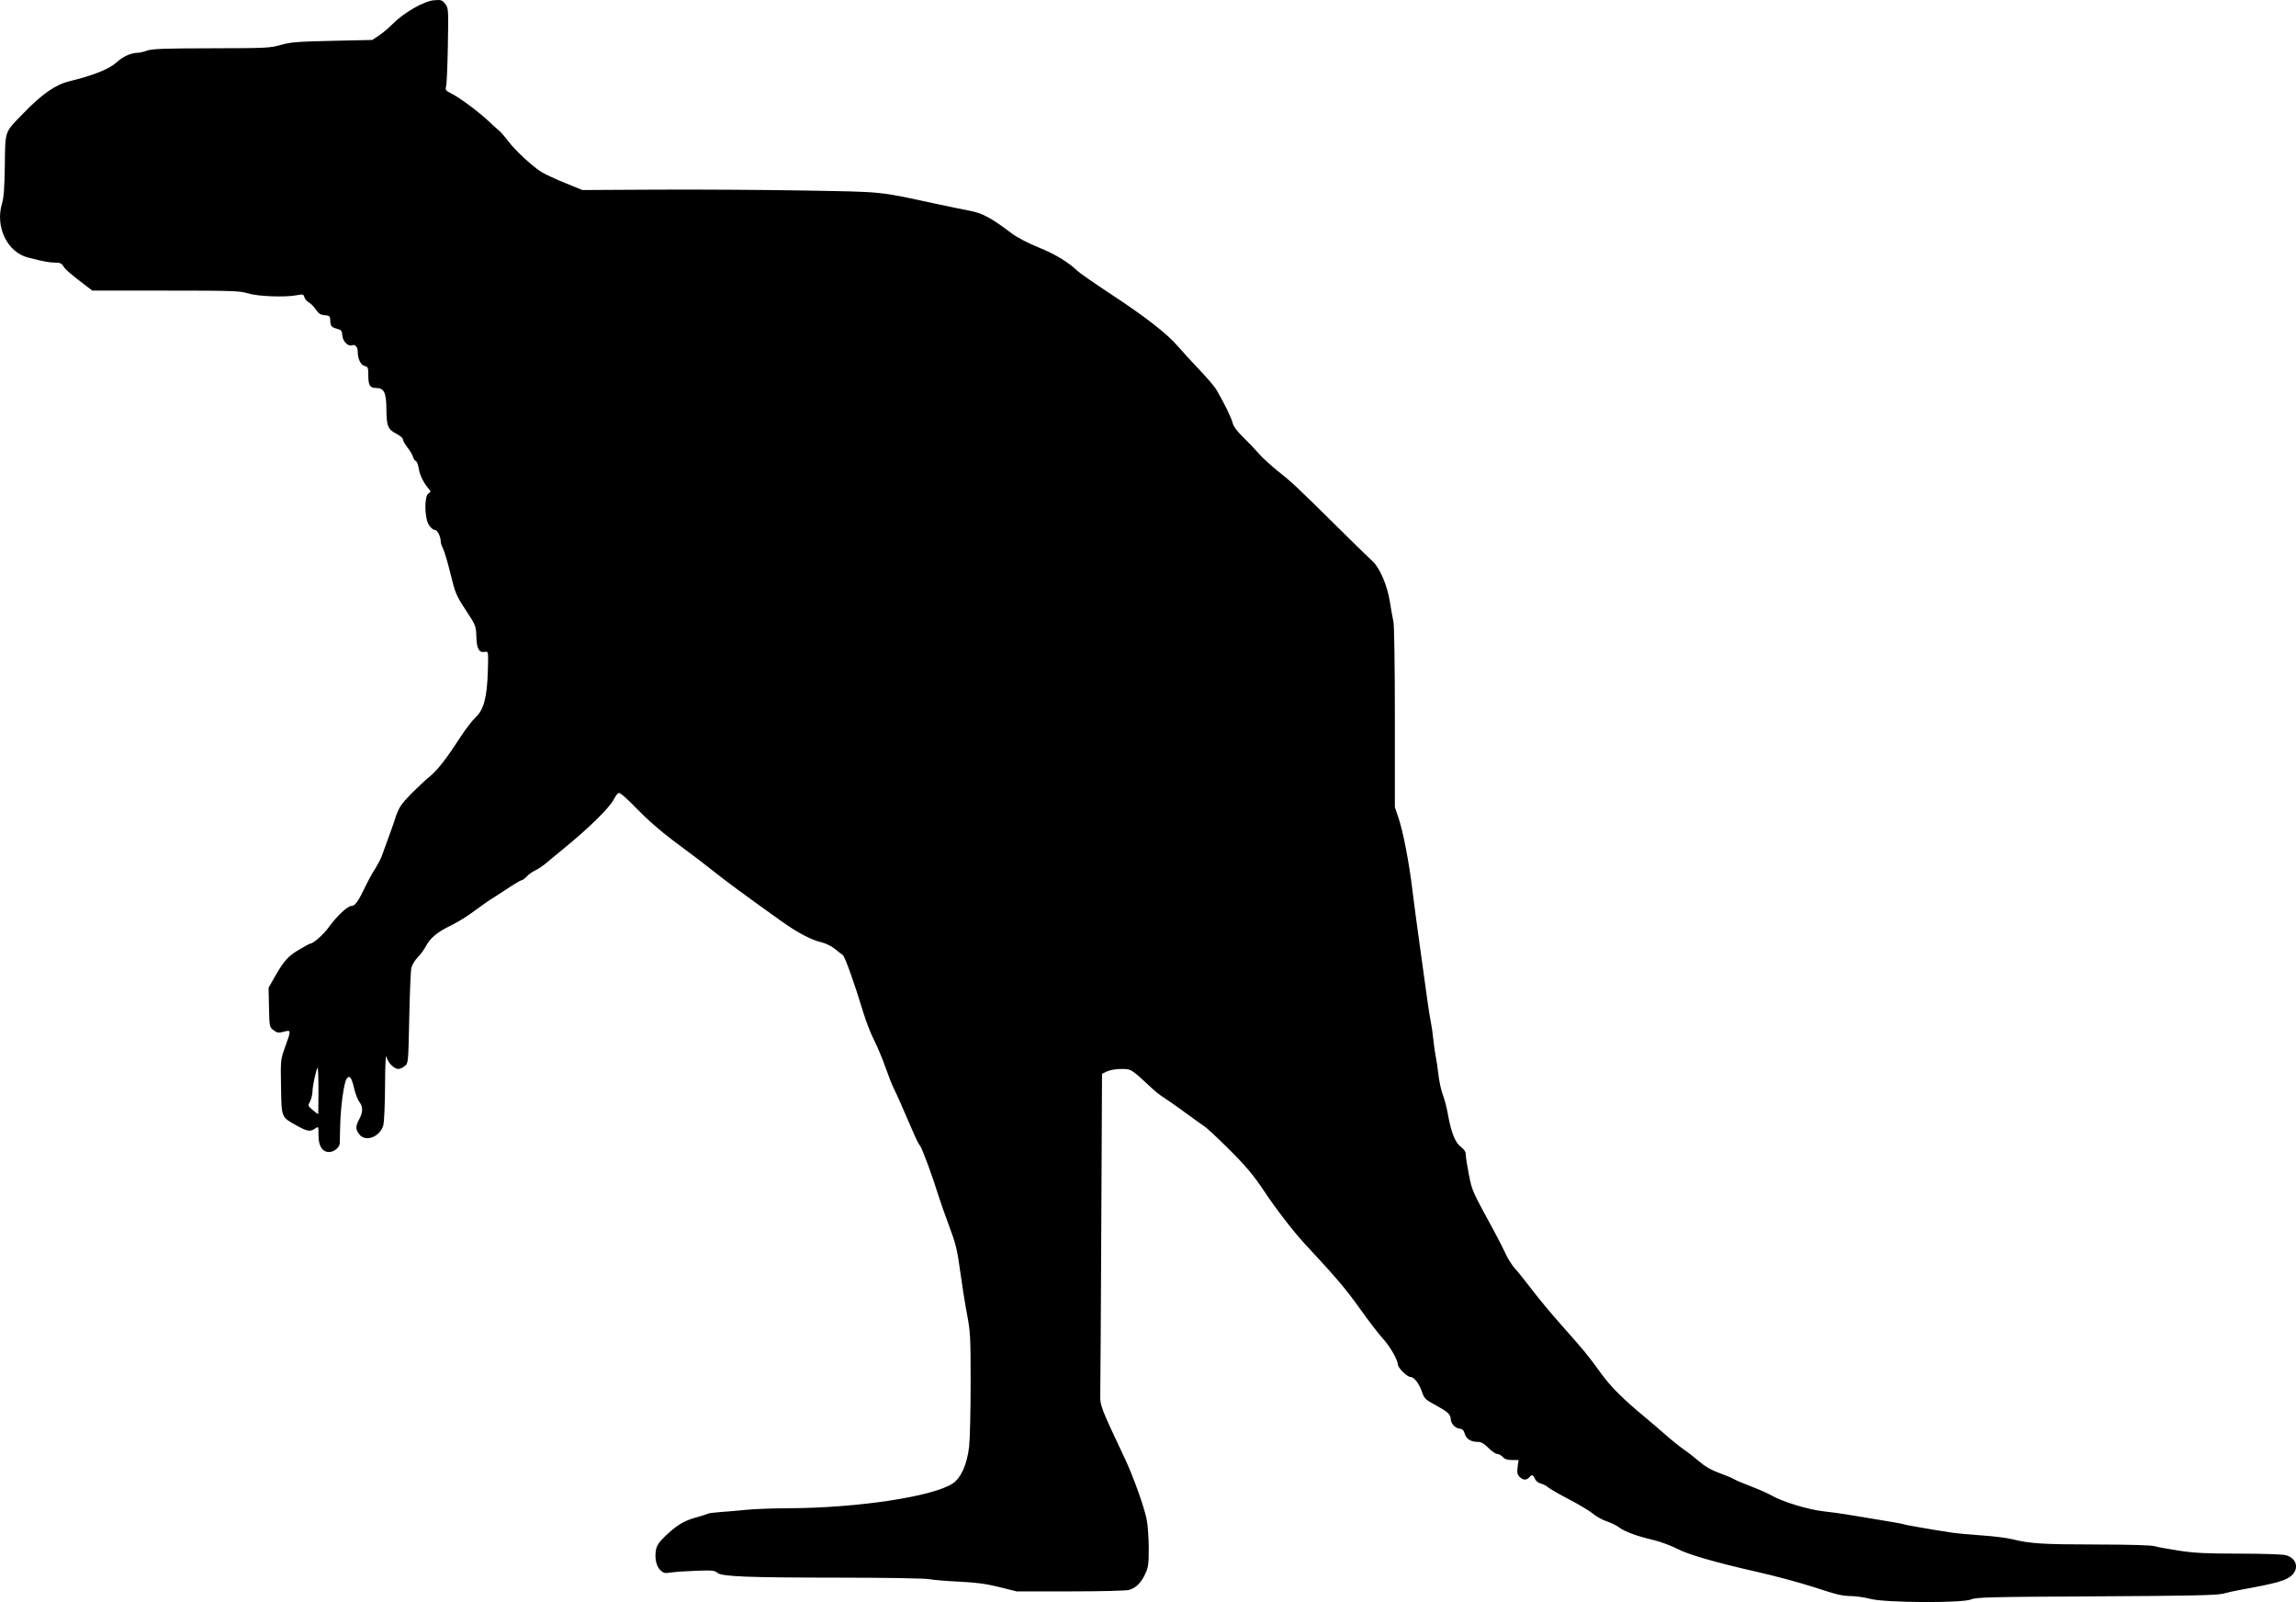
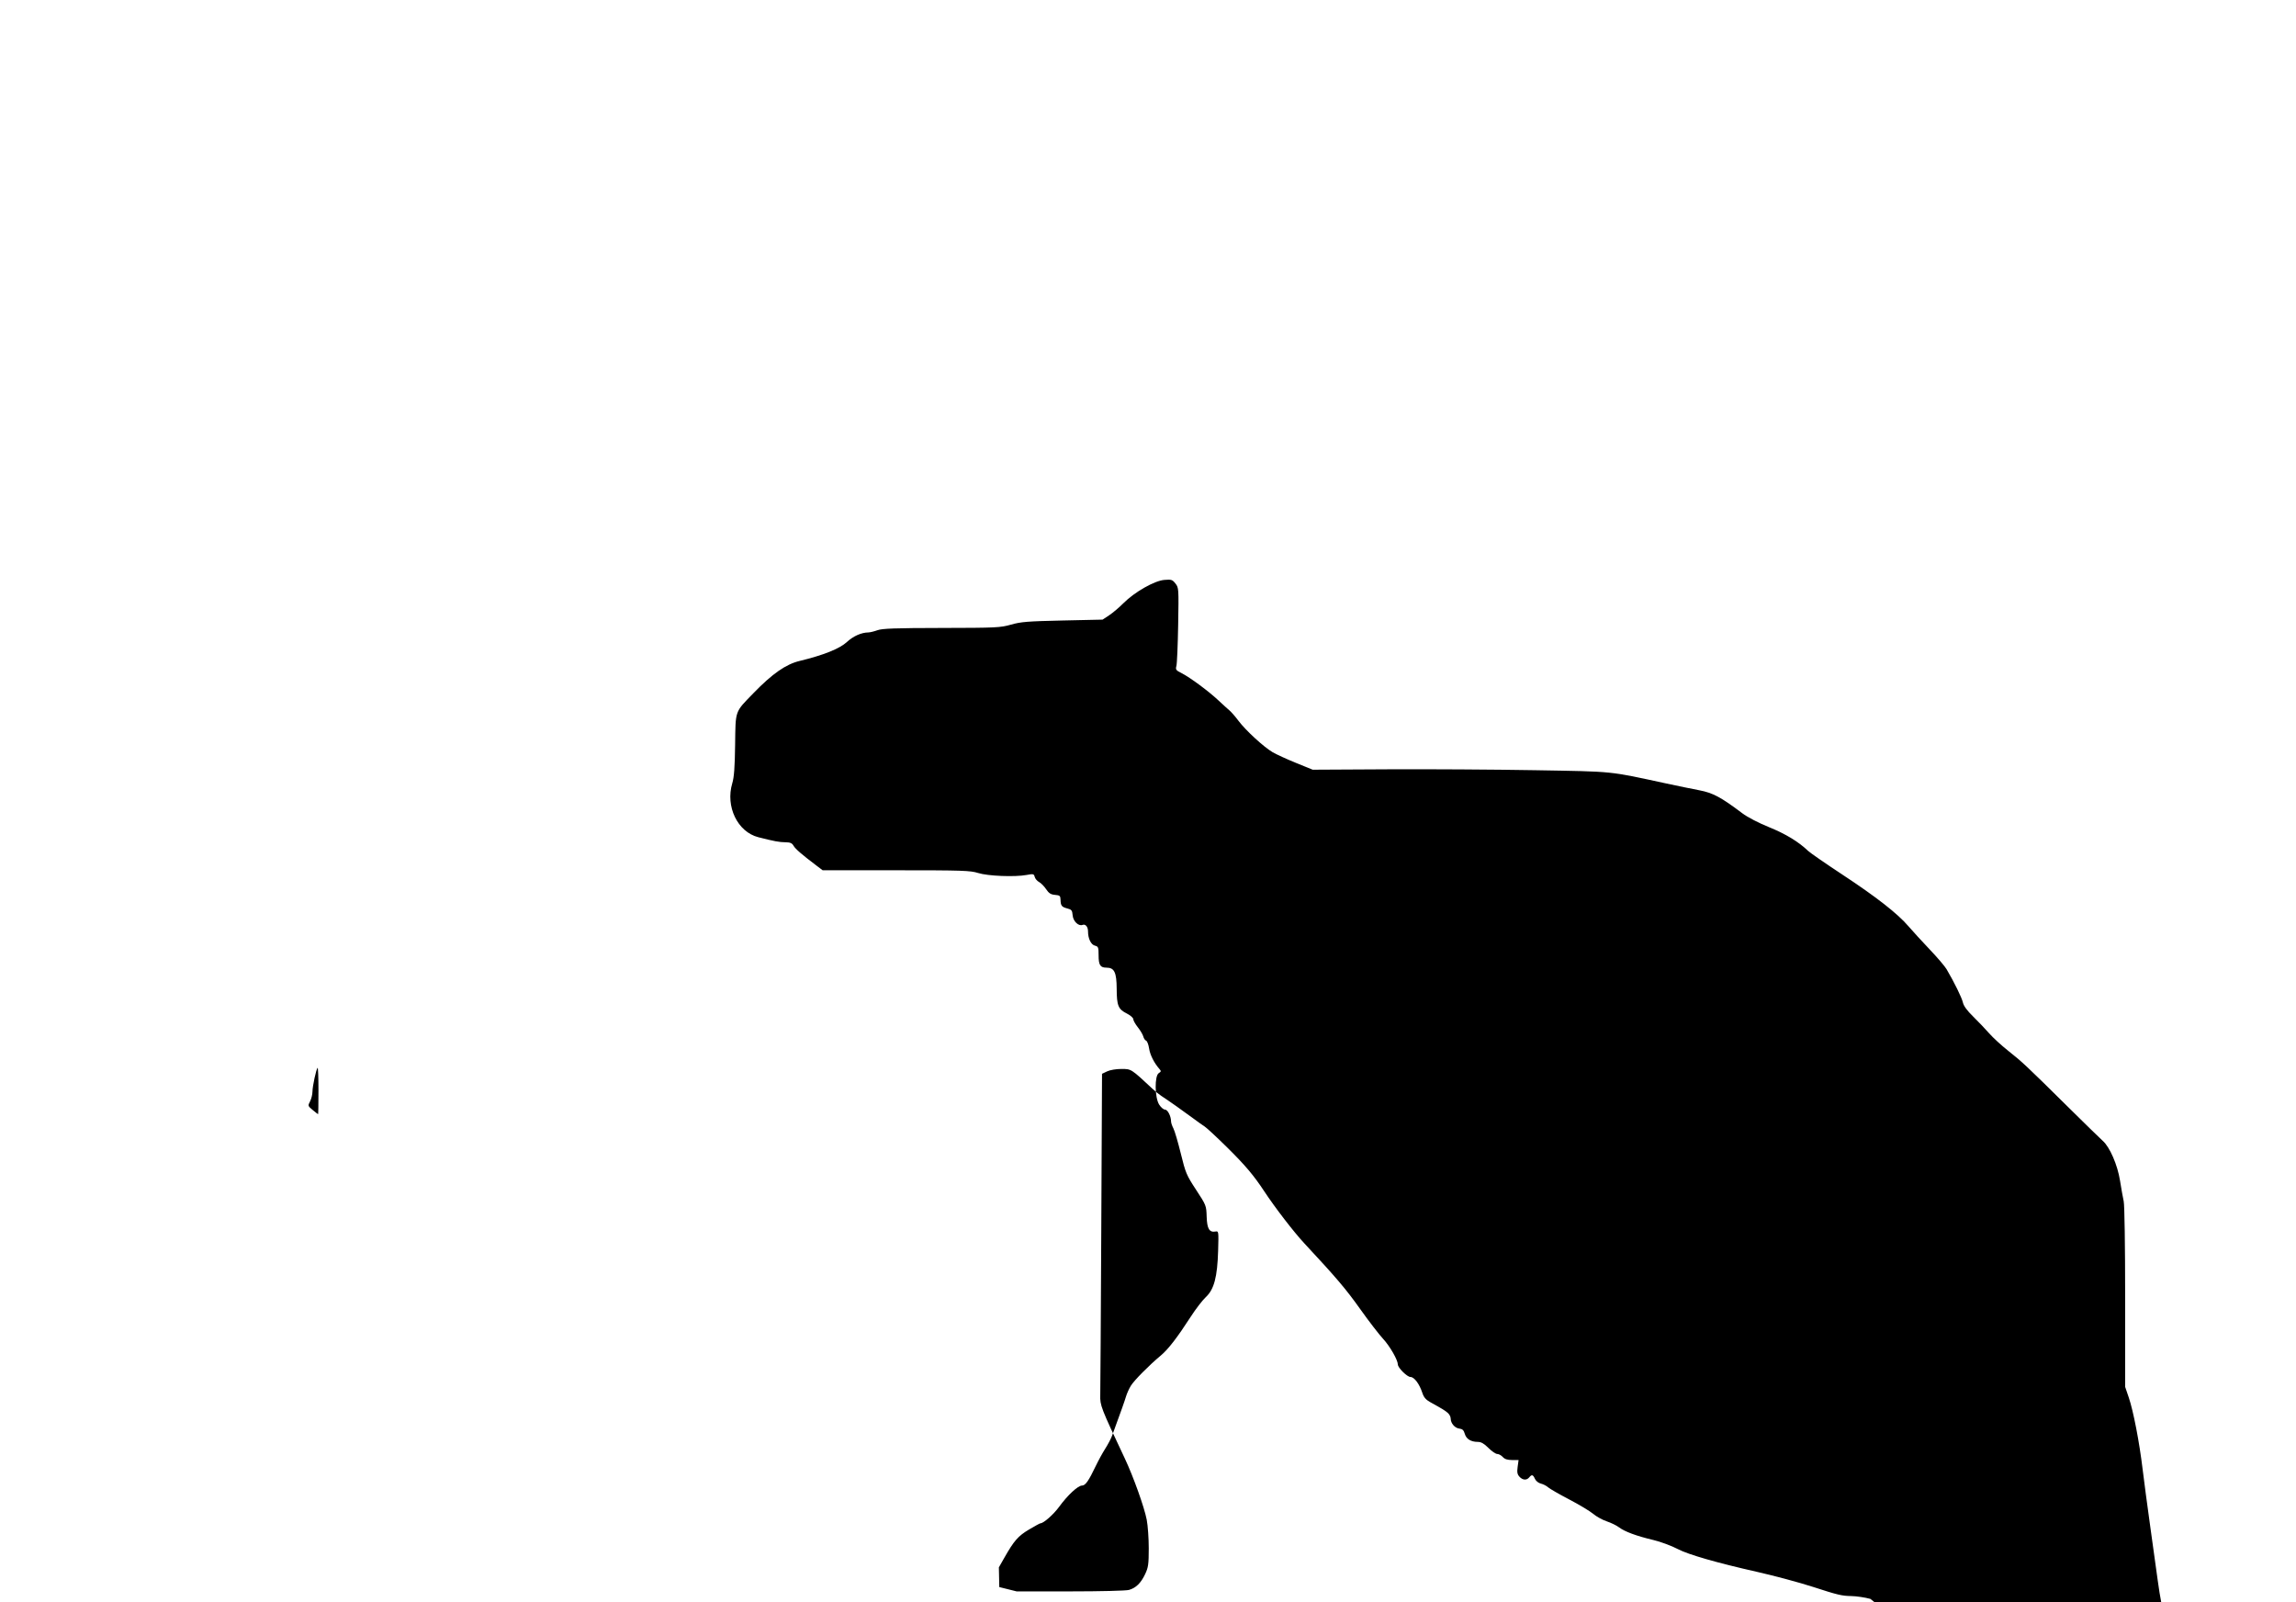
<svg xmlns="http://www.w3.org/2000/svg" version="1.1" width="1520.897" height="1061.013" id="svg2">
  <defs id="defs4" />
  <g transform="translate(162.811,-10.844)" id="layer1">
-     <path d="m 1076.143,1069.755 c -3.575,-0.973 -9.261,-1.813 -12.635,-1.867 -6.304,-0.101 -9.017,-0.75 -25.365,-6.069 -8.68,-2.824 -25.756,-7.413 -37,-9.944 -26.427,-5.948 -45.603,-11.454 -52.45,-15.06 -4.15,-2.186 -11.466,-4.904 -16.291,-6.053 -11.219,-2.671 -18.973,-5.532 -22.758,-8.396 -1.65,-1.248 -5.299,-3.029 -8.109,-3.957 -2.81,-0.928 -6.86,-3.166 -9,-4.972 -2.14,-1.807 -9.291,-6.101 -15.891,-9.543 -6.6,-3.442 -12.9,-7.065 -14,-8.05 -1.1,-0.986 -3.253,-2.088 -4.784,-2.451 -1.584,-0.375 -3.27,-1.725 -3.91,-3.131 -1.303,-2.859 -2.076,-3.057 -3.805,-0.972 -1.719,2.072 -4.35,1.876 -6.483,-0.482 -1.408,-1.556 -1.66,-2.953 -1.174,-6.5 l 0.619,-4.518 -4.326,0 c -3.056,0 -4.857,-0.587 -6.136,-2 -0.996,-1.1 -2.64,-2 -3.655,-2 -1.015,0 -3.645,-1.8 -5.845,-4 -2.861,-2.861 -4.841,-4 -6.953,-4 -4.632,0 -7.731,-1.905 -8.716,-5.359 -0.681,-2.39 -1.542,-3.217 -3.603,-3.457 -3.005,-0.35 -5.729,-3.529 -5.729,-6.685 0,-1.13 -0.879,-2.808 -1.953,-3.728 -1.912,-1.637 -3.442,-2.574 -11.545,-7.069 -2.984,-1.655 -4.328,-3.231 -5.3,-6.21 -1.924,-5.9 -5.35,-10.477 -7.848,-10.486 -2.203,-0.01 -8.346,-6.097 -8.363,-8.292 -0.024,-2.98 -5.34,-12.212 -9.781,-16.987 -2.675,-2.875 -9.504,-11.753 -15.177,-19.728 -9.453,-13.288 -15.759,-20.706 -37.032,-43.555 -6.956,-7.472 -19.436,-23.675 -26.5,-34.408 -6.911,-10.499 -12.578,-17.208 -24.417,-28.907 -6.886,-6.803 -13.659,-13.099 -15.051,-13.991 -1.393,-0.891 -5.007,-3.47 -8.032,-5.73 -5.649,-4.221 -16.138,-11.603 -20.739,-14.596 -1.427,-0.928 -3.981,-2.982 -5.677,-4.564 -14.342,-13.38 -14.137,-13.249 -20.693,-13.249 -3.518,0 -7.517,0.678 -9.471,1.605 l -3.383,1.605 -0.496,103.145 c -0.273,56.73 -0.574,106.07 -0.67,109.645 -0.185,6.881 0.347,8.254 16.276,42 5.625,11.916 12.882,32.196 14.493,40.5 0.747,3.85 1.354,12.4 1.349,19 -0.01,10.516 -0.3,12.618 -2.366,17 -2.819,5.979 -6.099,9.203 -10.706,10.524 -1.927,0.553 -18.816,0.976 -38.929,0.976 l -35.525,0 -11.481,-2.861 c -8.685,-2.164 -15.133,-3.034 -26.474,-3.572 -8.246,-0.391 -17.246,-1.142 -20,-1.669 -2.779,-0.531 -28.371,-0.973 -57.507,-0.992 -63.147,-0.041 -80.012,-0.702 -82.825,-3.248 -1.722,-1.559 -3.474,-1.719 -14.319,-1.308 -6.796,0.257 -14.299,0.784 -16.673,1.17 -3.658,0.595 -4.678,0.363 -6.681,-1.518 -2.746,-2.58 -3.942,-8.14 -2.922,-13.582 0.52,-2.771 2.115,-5.165 5.818,-8.729 7.649,-7.363 12.598,-10.407 20.462,-12.586 3.911,-1.084 7.547,-2.24 8.078,-2.568 0.532,-0.329 4.475,-0.835 8.764,-1.124 4.288,-0.29 11.942,-0.952 17.008,-1.47 5.066,-0.519 17.441,-0.972 27.5,-1.007 45.797,-0.16 95.754,-7.691 108.95,-16.423 5.448,-3.605 9.497,-12.71 10.831,-24.355 0.546,-4.761 0.996,-23.616 1,-41.9 0.01,-31.023 -0.154,-34.094 -2.415,-46 -1.333,-7.017 -3.39,-19.93 -4.571,-28.697 -1.849,-13.721 -2.854,-17.826 -7.225,-29.5 -2.793,-7.459 -5.901,-16.261 -6.906,-19.561 -3.725,-12.224 -10.969,-31.949 -12.285,-33.45 -0.748,-0.853 -2.716,-4.7 -4.375,-8.55 -7.963,-18.482 -11.428,-26.288 -13.093,-29.5 -0.998,-1.925 -3.478,-8.225 -5.511,-14 -2.033,-5.775 -5.424,-13.875 -7.535,-18 -2.111,-4.125 -5.279,-12.225 -7.042,-18 -6.375,-20.894 -12.331,-37.521 -13.791,-38.5 -0.82,-0.55 -3.22,-2.414 -5.332,-4.142 -2.227,-1.822 -6.061,-3.653 -9.126,-4.359 -6.473,-1.49 -15.64,-6.356 -26.262,-13.939 -24.282,-17.336 -36.409,-26.259 -44.654,-32.858 -6.249,-5.001 -9.749,-7.661 -27.369,-20.798 -7.832,-5.839 -17.206,-14.064 -23.581,-20.688 -6.348,-6.597 -11.149,-10.811 -12,-10.534 -0.78,0.254 -2.165,2.004 -3.077,3.89 -2.736,5.656 -16.335,19.084 -33.346,32.928 -3.717,3.025 -8.829,7.254 -11.359,9.398 -2.53,2.144 -5.958,4.467 -7.618,5.163 -1.66,0.696 -4.109,2.429 -5.443,3.852 -1.333,1.423 -2.908,2.59 -3.5,2.594 -0.592,0.004 -4.271,2.141 -8.177,4.75 -3.906,2.609 -8.406,5.531 -10,6.494 -3.224,1.948 -6.999,4.578 -15.899,11.078 -3.3,2.41 -9.426,6.045 -13.613,8.078 -8.347,4.052 -13.076,8.088 -15.866,13.54 -1,1.954 -3.375,5.152 -5.277,7.107 -1.903,1.955 -3.806,5.105 -4.23,7 -0.424,1.895 -1.05,16.874 -1.392,33.286 -0.621,29.81 -0.624,29.842 -2.983,31.75 -1.298,1.05 -3.186,1.91 -4.194,1.91 -2.88,0 -7.022,-4.192 -7.921,-8.016 -0.513,-2.183 -0.86,4.92 -0.927,19.016 -0.059,12.375 -0.574,24.179 -1.144,26.231 -2.15,7.741 -11.711,11.434 -15.88,6.134 -2.59,-3.293 -2.605,-5.378 -0.073,-10.104 2.521,-4.703 2.539,-8.306 0.059,-11.46 -1.068,-1.358 -2.592,-5.282 -3.386,-8.721 -1.739,-7.527 -3.08,-9.273 -5.05,-6.579 -1.767,2.416 -4.037,19.192 -4.263,31.498 -0.096,5.225 -0.216,10.287 -0.267,11.25 -0.145,2.75 -3.808,5.75 -7.02,5.75 -4.578,0 -7.073,-3.947 -7.073,-11.192 0,-5.92 -7.9e-4,-5.921 -2.223,-4.365 -3.244,2.273 -5.24,1.955 -12.209,-1.942 -10.341,-5.783 -10.021,-4.991 -10.383,-25.688 -0.313,-17.915 -0.303,-18.014 2.75,-26.45 4.042,-11.17 4.026,-11.342 -0.925,-10.021 -3.472,0.927 -4.346,0.798 -6.75,-0.995 -2.74,-2.043 -2.763,-2.162 -3.04,-15.117 l -0.278,-13.058 3.605,-6.336 c 6.468,-11.369 9.135,-14.419 16.36,-18.712 3.818,-2.268 7.211,-4.124 7.539,-4.124 2.083,0 8.724,-5.854 12.459,-10.983 5.547,-7.617 12.435,-14.017 15.087,-14.017 2.262,0 4.388,-3.016 9.11,-12.926 1.684,-3.534 4.519,-8.709 6.301,-11.5 1.781,-2.791 3.816,-6.649 4.521,-8.574 6.089,-16.619 8.354,-22.994 9.24,-26 0.567,-1.925 1.981,-5.075 3.141,-7 2.151,-3.569 12.065,-13.596 19.898,-20.124 4.887,-4.073 10.972,-11.954 19.832,-25.685 3.304,-5.12 7.799,-10.97 9.989,-13 5.476,-5.076 7.657,-13.295 8.162,-30.761 0.367,-12.692 0.32,-13.059 -1.653,-12.692 -4.151,0.772 -5.687,-1.764 -5.941,-9.808 -0.234,-7.392 -0.306,-7.576 -7.005,-17.801 -6.367,-9.719 -6.969,-11.145 -10.127,-24.02 -1.847,-7.528 -4.052,-15.02 -4.902,-16.648 -0.849,-1.628 -1.546,-3.681 -1.55,-4.561 -0.014,-3.529 -2.239,-7.899 -4.022,-7.899 -1.001,0 -2.757,-1.516 -3.902,-3.368 -2.903,-4.698 -3.062,-19.003 -0.23,-20.772 1.612,-1.007 1.669,-1.364 0.438,-2.758 -3.494,-3.958 -6.205,-9.353 -6.845,-13.623 -0.383,-2.551 -1.274,-4.86 -1.98,-5.131 -0.706,-0.271 -1.54,-1.511 -1.852,-2.755 -0.312,-1.244 -1.928,-3.973 -3.59,-6.065 -1.662,-2.092 -3.035,-4.529 -3.05,-5.416 -0.015,-0.887 -1.928,-2.564 -4.25,-3.727 -5.727,-2.867 -6.684,-5.195 -6.741,-16.386 -0.055,-10.867 -1.553,-14 -6.692,-14 -4.198,0 -5.29,-1.689 -5.29,-8.181 0,-5.291 -0.206,-5.833 -2.434,-6.392 -2.597,-0.652 -4.566,-4.695 -4.566,-9.376 0,-3.11 -1.668,-5.115 -3.63,-4.363 -2.676,1.027 -6.228,-2.418 -6.559,-6.363 -0.271,-3.233 -0.722,-3.815 -3.512,-4.533 -3.751,-0.965 -4.405,-1.798 -4.517,-5.754 -0.075,-2.623 -0.462,-2.967 -3.651,-3.237 -2.794,-0.236 -4.076,-1.06 -5.914,-3.801 -1.291,-1.925 -3.387,-4.047 -4.657,-4.716 -1.27,-0.669 -2.566,-2.196 -2.879,-3.394 -0.529,-2.022 -0.912,-2.114 -5.375,-1.284 -7.826,1.455 -25.704,0.73 -32.132,-1.304 -5.134,-1.624 -10.305,-1.795 -54.323,-1.799 l -48.649,-0.004 -3.964,-3 c -9.912,-7.501 -14.147,-11.166 -15.315,-13.25 -0.978,-1.745 -2.176,-2.26 -5.341,-2.294 -4.132,-0.044 -7.324,-0.638 -17.975,-3.345 -13.76,-3.497 -21.88,-20.32 -17.256,-35.75 1.192,-3.977 1.677,-10.538 1.878,-25.407 0.315,-23.282 -0.368,-21.358 12.181,-34.291 12.48,-12.861 21.407,-19.086 30.536,-21.293 15.819,-3.824 26.543,-8.118 31.33,-12.544 4.224,-3.905 9.573,-6.287 14.224,-6.335 1.1,-0.011 3.8,-0.669 6,-1.462 3.208,-1.156 11.626,-1.454 42.5,-1.508 36.233,-0.064 38.942,-0.194 46,-2.209 6.497,-1.855 11.055,-2.22 34.077,-2.726 l 26.577,-0.585 4.341,-2.875 c 2.387,-1.581 6.639,-5.181 9.447,-8 7.353,-7.379 20.511,-14.873 27.068,-15.417 4.725,-0.392 5.362,-0.185 7.392,2.395 2.186,2.779 2.215,3.211 1.801,27.361 -0.231,13.495 -0.755,25.742 -1.164,27.214 -0.675,2.43 -0.342,2.88 3.609,4.876 5.493,2.775 17.821,11.917 24.353,18.059 2.75,2.586 5.99,5.531 7.2,6.544 1.21,1.013 3.91,4.125 6,6.913 4.71,6.285 16.689,17.295 22.561,20.736 2.419,1.417 9.383,4.606 15.476,7.086 l 11.079,4.509 49.342,-0.263 c 27.138,-0.145 71.167,0.122 97.842,0.592 53.241,0.938 48.327,0.442 87,8.783 7.425,1.601 17.325,3.639 22,4.527 8.908,1.693 14.299,4.58 28.341,15.174 3.459,2.609 10.718,6.387 17.796,9.26 11.017,4.473 19.503,9.627 25.863,15.709 1.375,1.315 11.5,8.318 22.5,15.563 22.743,14.978 36.744,25.918 44,34.38 2.75,3.207 9.079,10.115 14.064,15.352 4.985,5.236 9.991,11.096 11.123,13.021 5.109,8.68 10.137,18.924 10.824,22.049 0.503,2.29 2.749,5.371 6.822,9.356 3.34,3.268 8.119,8.276 10.62,11.129 2.501,2.853 8.148,8.032 12.547,11.51 9.346,7.387 11.867,9.752 39.392,36.956 11.408,11.275 21.875,21.489 23.261,22.697 4.628,4.036 9.79,15.909 11.435,26.303 0.827,5.225 1.933,11.419 2.458,13.764 0.547,2.443 0.954,29.592 0.954,63.575 l 0,59.31 2.421,7.118 c 3.016,8.869 7.002,29.494 9.128,47.232 0.89,7.425 3.194,24.75 5.121,38.5 1.927,13.75 4.113,29.504 4.859,35.01 0.745,5.505 1.787,12.03 2.315,14.5 0.528,2.47 1.265,7.64 1.638,11.49 0.373,3.85 1.085,8.871 1.582,11.158 0.497,2.287 1.309,7.777 1.804,12.199 0.495,4.422 1.813,10.426 2.931,13.342 1.117,2.915 2.576,8.451 3.241,12.301 2.101,12.151 4.839,19.17 8.597,22.036 2.428,1.852 3.364,3.357 3.364,5.407 0,1.563 0.929,7.502 2.065,13.199 2.132,10.693 1.993,10.381 16.424,36.858 3.148,5.775 6.806,12.93 8.128,15.901 1.323,2.97 4.088,7.252 6.144,9.514 2.056,2.262 7.113,8.57 11.238,14.018 4.125,5.448 12.9,15.974 19.5,23.392 15.005,16.865 17.344,19.715 26,31.68 6.543,9.044 14.534,17.029 29,28.978 3.3,2.726 9.375,7.931 13.5,11.567 4.125,3.636 9.75,8.15 12.5,10.03 2.75,1.881 7.4,5.511 10.334,8.066 3.626,3.159 7.788,5.534 13,7.42 4.217,1.525 8.566,3.346 9.666,4.047 1.1,0.701 6.275,2.9 11.5,4.888 5.225,1.988 11.353,4.697 13.617,6.021 7.051,4.122 24.188,9.338 34.383,10.465 5.225,0.578 11.975,1.491 15,2.029 3.025,0.538 12.674,2.132 21.442,3.541 8.768,1.409 16.248,2.751 16.623,2.983 0.687,0.424 19.901,3.766 31.936,5.554 3.575,0.531 12.575,1.366 20,1.856 7.425,0.489 16.425,1.618 20,2.507 11.77,2.929 20.108,3.454 55.507,3.499 20.942,0.026 36.41,0.458 38.5,1.073 1.921,0.566 9.284,1.916 16.363,3 10.413,1.594 18.047,1.972 40,1.976 15.584,0 28.714,0.445 30.851,1.039 6.99,1.941 8.926,8.524 3.919,13.322 -3.614,3.463 -10.098,5.292 -34.139,9.633 -3.575,0.645 -8.75,1.781 -11.5,2.524 -3.934,1.062 -21.844,1.438 -84,1.76 -70.659,0.367 -79.409,0.585 -82.872,2.063 -5.836,2.491 -57.149,2.197 -66.628,-0.382 z M 48.143,733.124 c 0,-8.617 -0.255,-15.411 -0.567,-15.1 -0.962,0.962 -3.359,12.068 -3.404,15.766 -0.023,1.925 -0.74,4.84 -1.594,6.478 -1.522,2.918 -1.487,3.032 1.756,5.723 1.82,1.51 3.421,2.757 3.559,2.772 0.138,0.015 0.25,-7.023 0.25,-15.64 z" id="path2996" style="fill:#000000" />
+     <path d="m 1076.143,1069.755 c -3.575,-0.973 -9.261,-1.813 -12.635,-1.867 -6.304,-0.101 -9.017,-0.75 -25.365,-6.069 -8.68,-2.824 -25.756,-7.413 -37,-9.944 -26.427,-5.948 -45.603,-11.454 -52.45,-15.06 -4.15,-2.186 -11.466,-4.904 -16.291,-6.053 -11.219,-2.671 -18.973,-5.532 -22.758,-8.396 -1.65,-1.248 -5.299,-3.029 -8.109,-3.957 -2.81,-0.928 -6.86,-3.166 -9,-4.972 -2.14,-1.807 -9.291,-6.101 -15.891,-9.543 -6.6,-3.442 -12.9,-7.065 -14,-8.05 -1.1,-0.986 -3.253,-2.088 -4.784,-2.451 -1.584,-0.375 -3.27,-1.725 -3.91,-3.131 -1.303,-2.859 -2.076,-3.057 -3.805,-0.972 -1.719,2.072 -4.35,1.876 -6.483,-0.482 -1.408,-1.556 -1.66,-2.953 -1.174,-6.5 l 0.619,-4.518 -4.326,0 c -3.056,0 -4.857,-0.587 -6.136,-2 -0.996,-1.1 -2.64,-2 -3.655,-2 -1.015,0 -3.645,-1.8 -5.845,-4 -2.861,-2.861 -4.841,-4 -6.953,-4 -4.632,0 -7.731,-1.905 -8.716,-5.359 -0.681,-2.39 -1.542,-3.217 -3.603,-3.457 -3.005,-0.35 -5.729,-3.529 -5.729,-6.685 0,-1.13 -0.879,-2.808 -1.953,-3.728 -1.912,-1.637 -3.442,-2.574 -11.545,-7.069 -2.984,-1.655 -4.328,-3.231 -5.3,-6.21 -1.924,-5.9 -5.35,-10.477 -7.848,-10.486 -2.203,-0.01 -8.346,-6.097 -8.363,-8.292 -0.024,-2.98 -5.34,-12.212 -9.781,-16.987 -2.675,-2.875 -9.504,-11.753 -15.177,-19.728 -9.453,-13.288 -15.759,-20.706 -37.032,-43.555 -6.956,-7.472 -19.436,-23.675 -26.5,-34.408 -6.911,-10.499 -12.578,-17.208 -24.417,-28.907 -6.886,-6.803 -13.659,-13.099 -15.051,-13.991 -1.393,-0.891 -5.007,-3.47 -8.032,-5.73 -5.649,-4.221 -16.138,-11.603 -20.739,-14.596 -1.427,-0.928 -3.981,-2.982 -5.677,-4.564 -14.342,-13.38 -14.137,-13.249 -20.693,-13.249 -3.518,0 -7.517,0.678 -9.471,1.605 l -3.383,1.605 -0.496,103.145 c -0.273,56.73 -0.574,106.07 -0.67,109.645 -0.185,6.881 0.347,8.254 16.276,42 5.625,11.916 12.882,32.196 14.493,40.5 0.747,3.85 1.354,12.4 1.349,19 -0.01,10.516 -0.3,12.618 -2.366,17 -2.819,5.979 -6.099,9.203 -10.706,10.524 -1.927,0.553 -18.816,0.976 -38.929,0.976 l -35.525,0 -11.481,-2.861 l -0.278,-13.058 3.605,-6.336 c 6.468,-11.369 9.135,-14.419 16.36,-18.712 3.818,-2.268 7.211,-4.124 7.539,-4.124 2.083,0 8.724,-5.854 12.459,-10.983 5.547,-7.617 12.435,-14.017 15.087,-14.017 2.262,0 4.388,-3.016 9.11,-12.926 1.684,-3.534 4.519,-8.709 6.301,-11.5 1.781,-2.791 3.816,-6.649 4.521,-8.574 6.089,-16.619 8.354,-22.994 9.24,-26 0.567,-1.925 1.981,-5.075 3.141,-7 2.151,-3.569 12.065,-13.596 19.898,-20.124 4.887,-4.073 10.972,-11.954 19.832,-25.685 3.304,-5.12 7.799,-10.97 9.989,-13 5.476,-5.076 7.657,-13.295 8.162,-30.761 0.367,-12.692 0.32,-13.059 -1.653,-12.692 -4.151,0.772 -5.687,-1.764 -5.941,-9.808 -0.234,-7.392 -0.306,-7.576 -7.005,-17.801 -6.367,-9.719 -6.969,-11.145 -10.127,-24.02 -1.847,-7.528 -4.052,-15.02 -4.902,-16.648 -0.849,-1.628 -1.546,-3.681 -1.55,-4.561 -0.014,-3.529 -2.239,-7.899 -4.022,-7.899 -1.001,0 -2.757,-1.516 -3.902,-3.368 -2.903,-4.698 -3.062,-19.003 -0.23,-20.772 1.612,-1.007 1.669,-1.364 0.438,-2.758 -3.494,-3.958 -6.205,-9.353 -6.845,-13.623 -0.383,-2.551 -1.274,-4.86 -1.98,-5.131 -0.706,-0.271 -1.54,-1.511 -1.852,-2.755 -0.312,-1.244 -1.928,-3.973 -3.59,-6.065 -1.662,-2.092 -3.035,-4.529 -3.05,-5.416 -0.015,-0.887 -1.928,-2.564 -4.25,-3.727 -5.727,-2.867 -6.684,-5.195 -6.741,-16.386 -0.055,-10.867 -1.553,-14 -6.692,-14 -4.198,0 -5.29,-1.689 -5.29,-8.181 0,-5.291 -0.206,-5.833 -2.434,-6.392 -2.597,-0.652 -4.566,-4.695 -4.566,-9.376 0,-3.11 -1.668,-5.115 -3.63,-4.363 -2.676,1.027 -6.228,-2.418 -6.559,-6.363 -0.271,-3.233 -0.722,-3.815 -3.512,-4.533 -3.751,-0.965 -4.405,-1.798 -4.517,-5.754 -0.075,-2.623 -0.462,-2.967 -3.651,-3.237 -2.794,-0.236 -4.076,-1.06 -5.914,-3.801 -1.291,-1.925 -3.387,-4.047 -4.657,-4.716 -1.27,-0.669 -2.566,-2.196 -2.879,-3.394 -0.529,-2.022 -0.912,-2.114 -5.375,-1.284 -7.826,1.455 -25.704,0.73 -32.132,-1.304 -5.134,-1.624 -10.305,-1.795 -54.323,-1.799 l -48.649,-0.004 -3.964,-3 c -9.912,-7.501 -14.147,-11.166 -15.315,-13.25 -0.978,-1.745 -2.176,-2.26 -5.341,-2.294 -4.132,-0.044 -7.324,-0.638 -17.975,-3.345 -13.76,-3.497 -21.88,-20.32 -17.256,-35.75 1.192,-3.977 1.677,-10.538 1.878,-25.407 0.315,-23.282 -0.368,-21.358 12.181,-34.291 12.48,-12.861 21.407,-19.086 30.536,-21.293 15.819,-3.824 26.543,-8.118 31.33,-12.544 4.224,-3.905 9.573,-6.287 14.224,-6.335 1.1,-0.011 3.8,-0.669 6,-1.462 3.208,-1.156 11.626,-1.454 42.5,-1.508 36.233,-0.064 38.942,-0.194 46,-2.209 6.497,-1.855 11.055,-2.22 34.077,-2.726 l 26.577,-0.585 4.341,-2.875 c 2.387,-1.581 6.639,-5.181 9.447,-8 7.353,-7.379 20.511,-14.873 27.068,-15.417 4.725,-0.392 5.362,-0.185 7.392,2.395 2.186,2.779 2.215,3.211 1.801,27.361 -0.231,13.495 -0.755,25.742 -1.164,27.214 -0.675,2.43 -0.342,2.88 3.609,4.876 5.493,2.775 17.821,11.917 24.353,18.059 2.75,2.586 5.99,5.531 7.2,6.544 1.21,1.013 3.91,4.125 6,6.913 4.71,6.285 16.689,17.295 22.561,20.736 2.419,1.417 9.383,4.606 15.476,7.086 l 11.079,4.509 49.342,-0.263 c 27.138,-0.145 71.167,0.122 97.842,0.592 53.241,0.938 48.327,0.442 87,8.783 7.425,1.601 17.325,3.639 22,4.527 8.908,1.693 14.299,4.58 28.341,15.174 3.459,2.609 10.718,6.387 17.796,9.26 11.017,4.473 19.503,9.627 25.863,15.709 1.375,1.315 11.5,8.318 22.5,15.563 22.743,14.978 36.744,25.918 44,34.38 2.75,3.207 9.079,10.115 14.064,15.352 4.985,5.236 9.991,11.096 11.123,13.021 5.109,8.68 10.137,18.924 10.824,22.049 0.503,2.29 2.749,5.371 6.822,9.356 3.34,3.268 8.119,8.276 10.62,11.129 2.501,2.853 8.148,8.032 12.547,11.51 9.346,7.387 11.867,9.752 39.392,36.956 11.408,11.275 21.875,21.489 23.261,22.697 4.628,4.036 9.79,15.909 11.435,26.303 0.827,5.225 1.933,11.419 2.458,13.764 0.547,2.443 0.954,29.592 0.954,63.575 l 0,59.31 2.421,7.118 c 3.016,8.869 7.002,29.494 9.128,47.232 0.89,7.425 3.194,24.75 5.121,38.5 1.927,13.75 4.113,29.504 4.859,35.01 0.745,5.505 1.787,12.03 2.315,14.5 0.528,2.47 1.265,7.64 1.638,11.49 0.373,3.85 1.085,8.871 1.582,11.158 0.497,2.287 1.309,7.777 1.804,12.199 0.495,4.422 1.813,10.426 2.931,13.342 1.117,2.915 2.576,8.451 3.241,12.301 2.101,12.151 4.839,19.17 8.597,22.036 2.428,1.852 3.364,3.357 3.364,5.407 0,1.563 0.929,7.502 2.065,13.199 2.132,10.693 1.993,10.381 16.424,36.858 3.148,5.775 6.806,12.93 8.128,15.901 1.323,2.97 4.088,7.252 6.144,9.514 2.056,2.262 7.113,8.57 11.238,14.018 4.125,5.448 12.9,15.974 19.5,23.392 15.005,16.865 17.344,19.715 26,31.68 6.543,9.044 14.534,17.029 29,28.978 3.3,2.726 9.375,7.931 13.5,11.567 4.125,3.636 9.75,8.15 12.5,10.03 2.75,1.881 7.4,5.511 10.334,8.066 3.626,3.159 7.788,5.534 13,7.42 4.217,1.525 8.566,3.346 9.666,4.047 1.1,0.701 6.275,2.9 11.5,4.888 5.225,1.988 11.353,4.697 13.617,6.021 7.051,4.122 24.188,9.338 34.383,10.465 5.225,0.578 11.975,1.491 15,2.029 3.025,0.538 12.674,2.132 21.442,3.541 8.768,1.409 16.248,2.751 16.623,2.983 0.687,0.424 19.901,3.766 31.936,5.554 3.575,0.531 12.575,1.366 20,1.856 7.425,0.489 16.425,1.618 20,2.507 11.77,2.929 20.108,3.454 55.507,3.499 20.942,0.026 36.41,0.458 38.5,1.073 1.921,0.566 9.284,1.916 16.363,3 10.413,1.594 18.047,1.972 40,1.976 15.584,0 28.714,0.445 30.851,1.039 6.99,1.941 8.926,8.524 3.919,13.322 -3.614,3.463 -10.098,5.292 -34.139,9.633 -3.575,0.645 -8.75,1.781 -11.5,2.524 -3.934,1.062 -21.844,1.438 -84,1.76 -70.659,0.367 -79.409,0.585 -82.872,2.063 -5.836,2.491 -57.149,2.197 -66.628,-0.382 z M 48.143,733.124 c 0,-8.617 -0.255,-15.411 -0.567,-15.1 -0.962,0.962 -3.359,12.068 -3.404,15.766 -0.023,1.925 -0.74,4.84 -1.594,6.478 -1.522,2.918 -1.487,3.032 1.756,5.723 1.82,1.51 3.421,2.757 3.559,2.772 0.138,0.015 0.25,-7.023 0.25,-15.64 z" id="path2996" style="fill:#000000" />
  </g>
</svg>